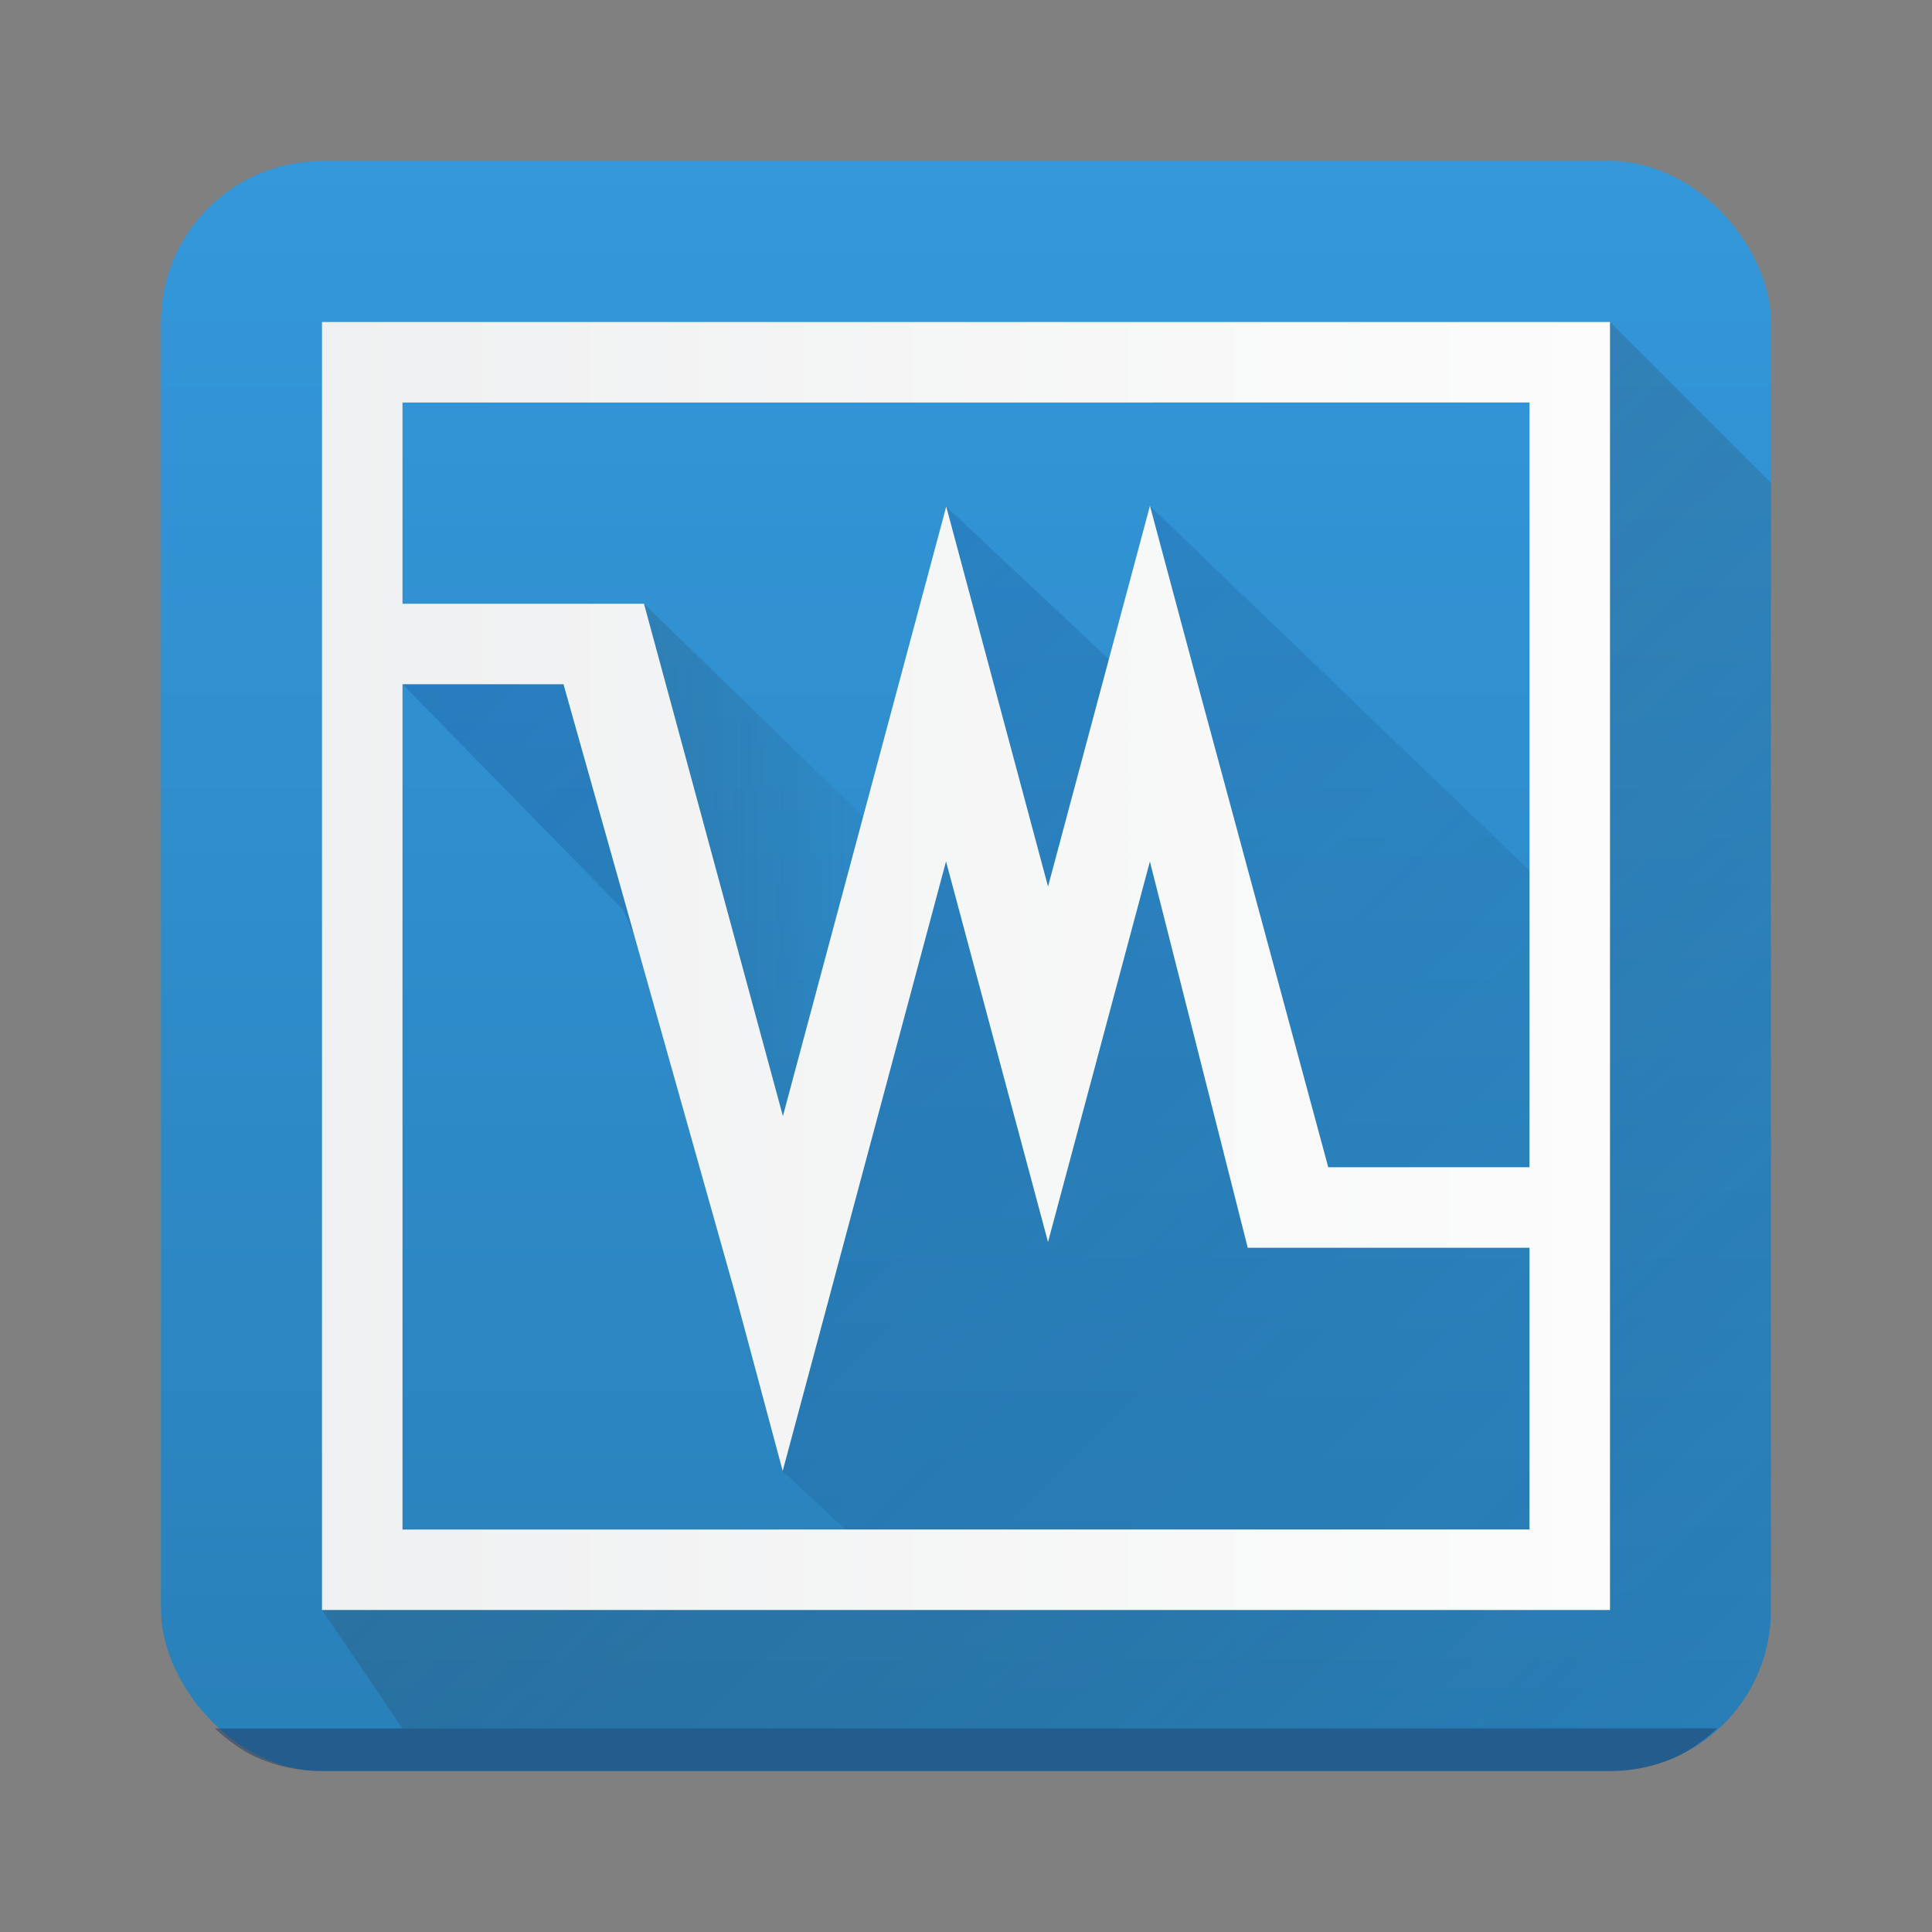
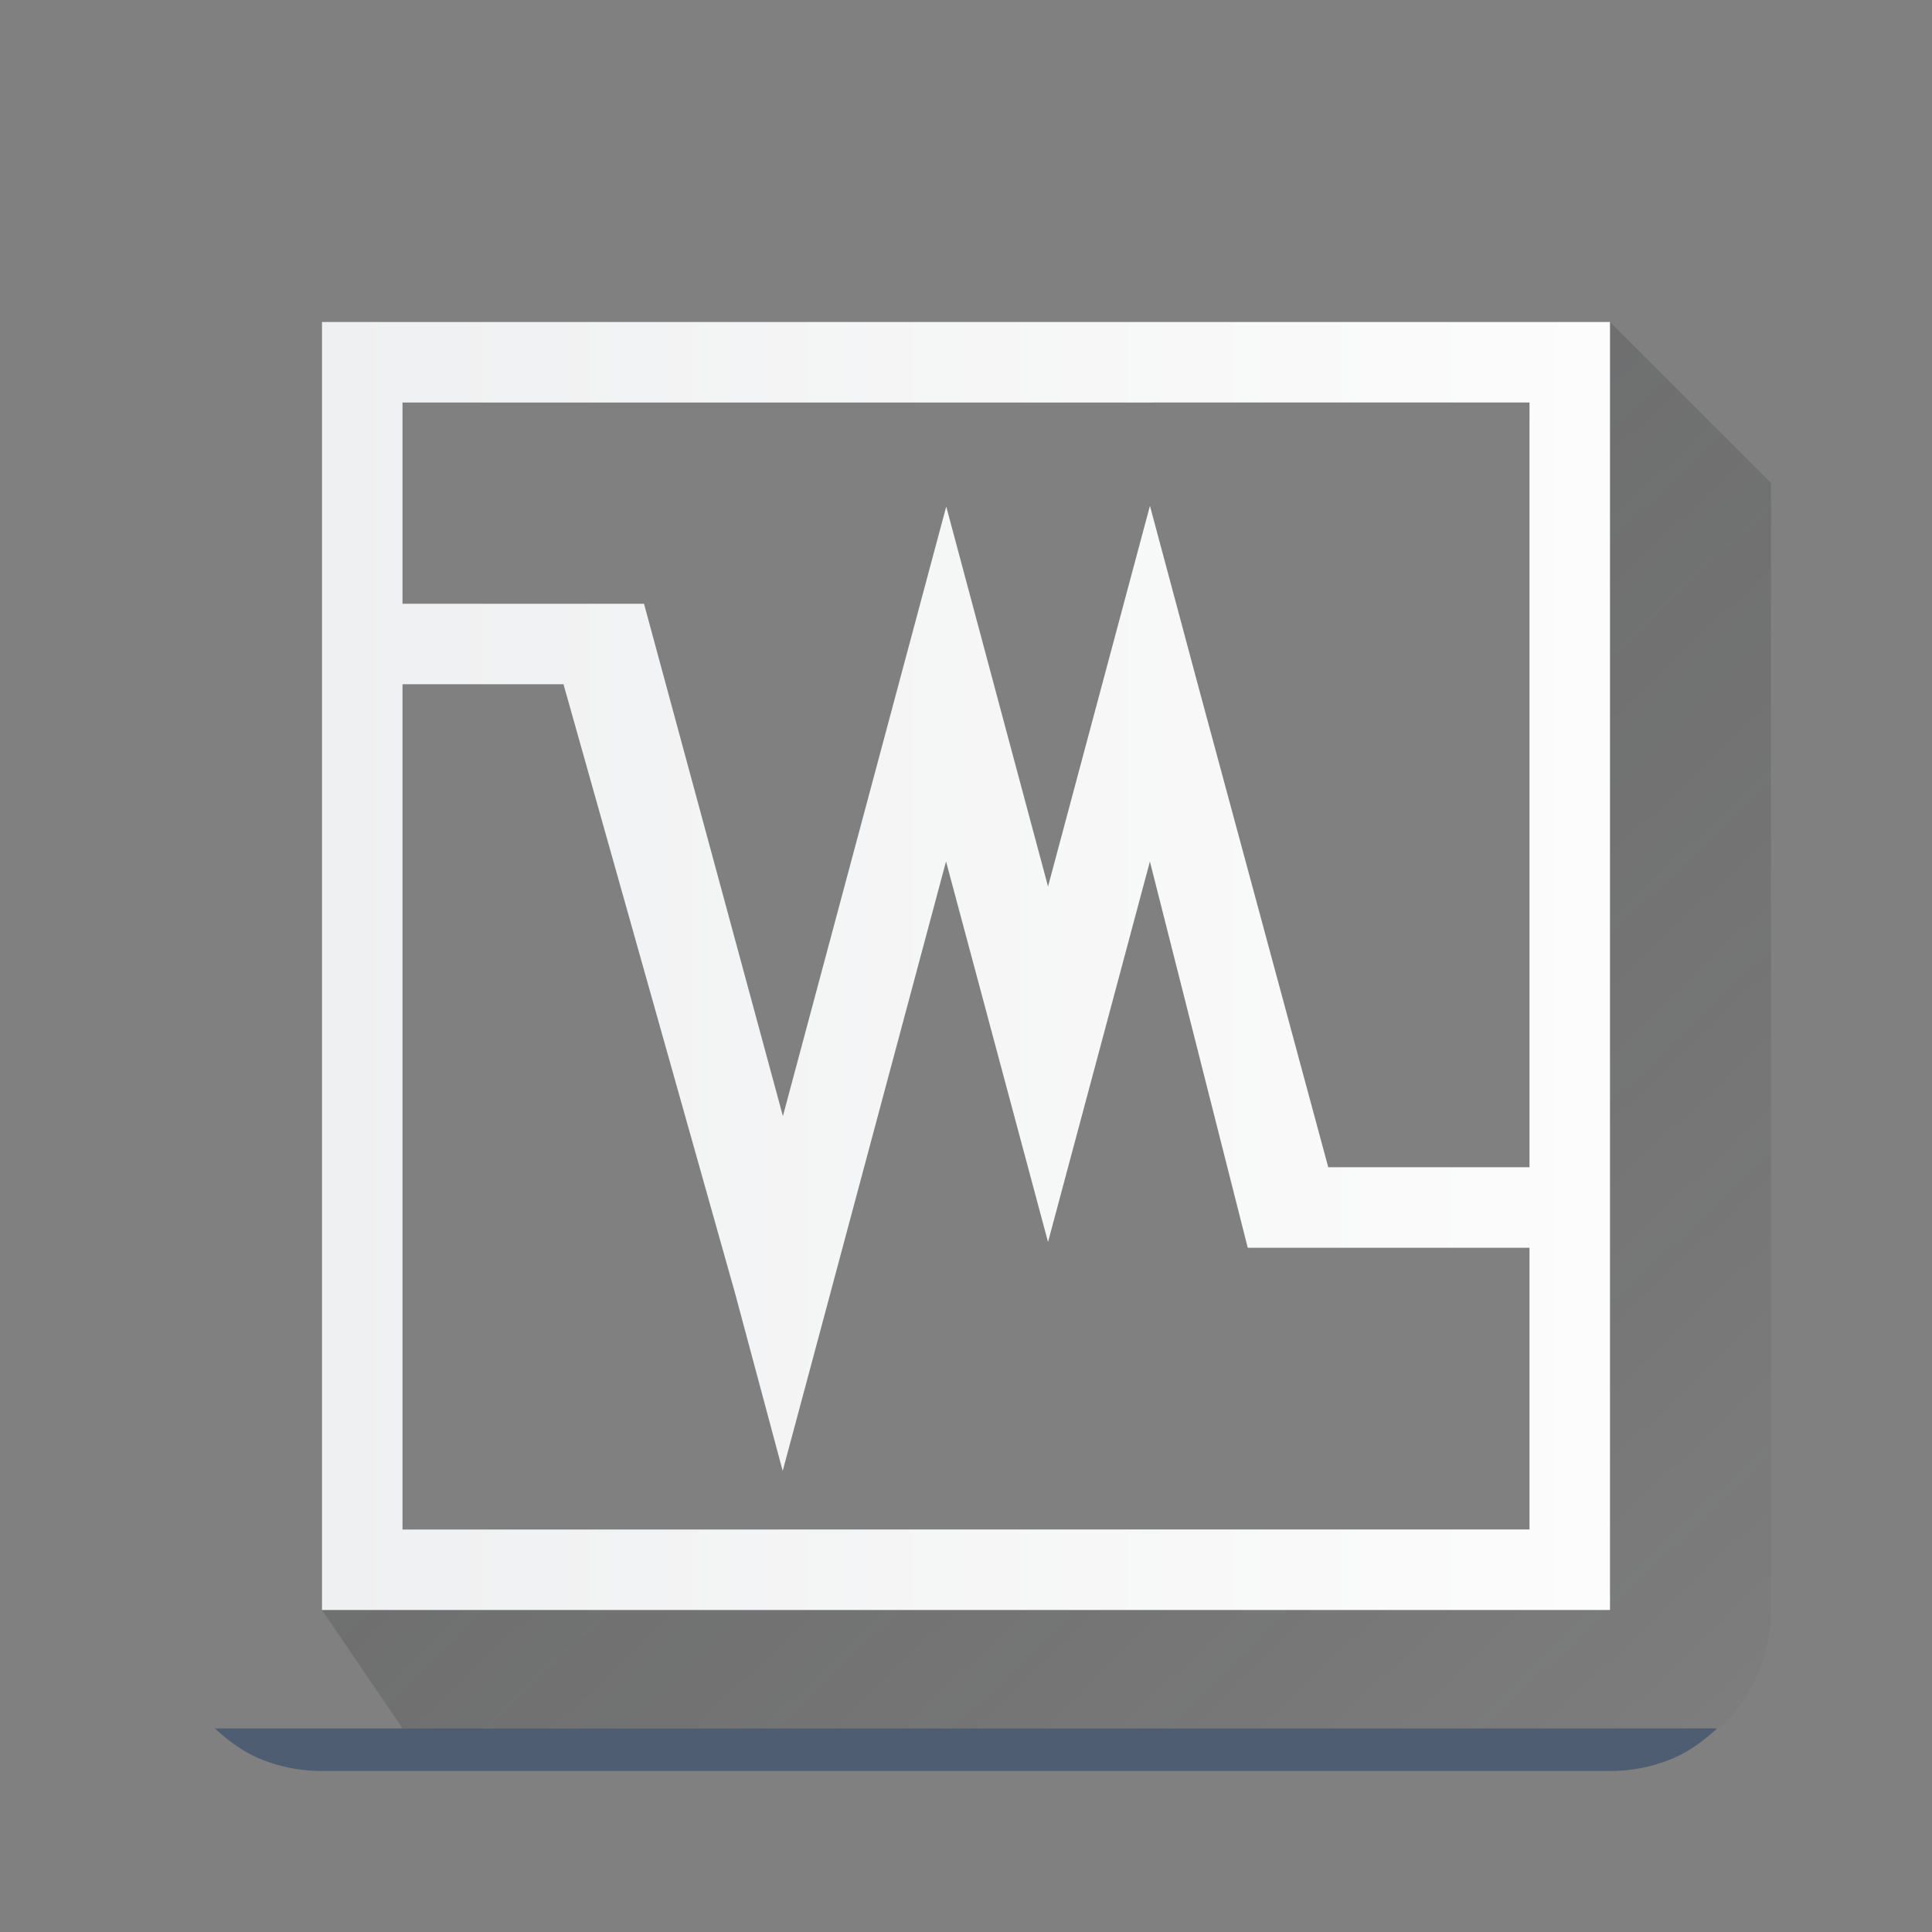
<svg xmlns="http://www.w3.org/2000/svg" xmlns:ns1="http://sodipodi.sourceforge.net/DTD/sodipodi-0.dtd" xmlns:ns2="http://www.inkscape.org/namespaces/inkscape" xmlns:xlink="http://www.w3.org/1999/xlink" width="48" height="48" version="1.1" id="svg44" ns1:docname="virtualbox.svg" ns2:version="0.92.5 (2060ec1f9f, 2020-04-08)">
  <rect width="100%" height="100%" fill="#808080" stroke="none" />
  <ns1:namedview pagecolor="#ffffff" bordercolor="#666666" borderopacity="1" objecttolerance="10" gridtolerance="10" guidetolerance="10" ns2:pageopacity="0" ns2:pageshadow="2" ns2:window-width="1076" ns2:window-height="480" id="namedview46" showgrid="false" ns2:zoom="4.9166667" ns2:cx="2.6440678" ns2:cy="24" ns2:window-x="0" ns2:window-y="25" ns2:window-maximized="0" ns2:current-layer="svg44" />
  <defs id="defs28">
    <linearGradient gradientTransform="translate(-384.57 -499.8)" gradientUnits="userSpaceOnUse" x2="411.57" y2="537.8" x1="392.57" y1="518.8" id="c">
      <stop stop-color="#00267a" id="stop2" />
      <stop stop-opacity="0" offset="1" id="stop4" />
    </linearGradient>
    <linearGradient id="b" y1="518.8" x1="392.57" y2="537.8" x2="411.57" gradientUnits="userSpaceOnUse" gradientTransform="translate(-384.57 -499.8)">
      <stop stop-color="#292c2f" id="stop7" />
      <stop offset="1" stop-opacity="0" id="stop9" />
    </linearGradient>
    <linearGradient xlink:href="#a" id="j" x1="10" y1="24" x2="38" y2="24" gradientUnits="userSpaceOnUse" gradientTransform="matrix(1.143,0,0,1.143,-3.429,-3.429)" />
    <linearGradient id="a">
      <stop offset="0" stop-color="#eff0f1" id="stop13" />
      <stop offset="1" stop-color="#fcfcfc" id="stop15" />
    </linearGradient>
    <linearGradient xlink:href="#b" id="i" x1="15.866" y1="23.893" x2="23.068" y2="23.893" gradientUnits="userSpaceOnUse" gradientTransform="matrix(1.176,0,0,1.176,-4.235,-4.235)" />
    <linearGradient xlink:href="#c" id="h" x1="10" y1="10" x2="41.704" y2="41.704" gradientUnits="userSpaceOnUse" gradientTransform="matrix(1.176,0,0,1.176,-4.235,-4.235)" />
    <linearGradient xlink:href="#c" id="g" x1="10" y1="10" x2="44" y2="44" gradientUnits="userSpaceOnUse" gradientTransform="matrix(1.176,0,0,1.176,-4.235,-4.235)" />
    <linearGradient xlink:href="#b" id="f" x1="23.906" y1="22.995" x2="42" y2="42" gradientUnits="userSpaceOnUse" gradientTransform="matrix(1.176,0,0,1.176,-4.235,-4.235)" />
    <linearGradient xlink:href="#d" id="e" x1="408.57" y1="540.8" x2="408.57" y2="506.8" gradientUnits="userSpaceOnUse" gradientTransform="matrix(1.176,0,0,1.176,-456.67,-592.235)" />
    <linearGradient id="d">
      <stop offset="0" stop-color="#2980b9" id="stop23" />
      <stop offset="1" stop-color="#3498db" id="stop25" />
    </linearGradient>
  </defs>
-   <rect ry="4" y="4" x="4" height="40" width="40" id="rect30" style="fill:url(#e)" />
  <path d="m 42.662,42.943 c 0.05,-0.045 0.12,-0.065 0.168,-0.113 0.362,-0.361 0.656,-0.79 0.858,-1.27 0.2,-0.475 0.309,-1 0.31,-1.55 L 44,12 40,8 38,10 39.293,39.293 10,38 l -2,2 2.002,2.943 z" id="path32" style="opacity:0.2;fill:url(#f);fill-rule:evenodd" ns2:connector-curvature="0" />
-   <path d="M 8.835,15.774 10,17 l 5.473,5.591 3.414,7.682 h 0.446 L 19.446,36.545 21,38 l 0.693,1.294 h 17.601 v -9.373 h -7.068 l -3.53,-13.04 -2.692,9.421 -2.572,-9.36 -3.619,12.621 -1.645,-0.956 -3.14,-12.833 z" id="path34" style="opacity:0.2;fill:url(#g);fill-rule:evenodd" ns2:connector-curvature="0" />
-   <path d="m 23.509,12.585 5.215,4.893 -0.153,-4.907 10.723,10.302 v 7.05 h -7.069 l -3.148,-11.75 -2.885,4.998 -2.709,-4.691 z" id="path36" style="opacity:0.2;fill:url(#h);fill-rule:evenodd" ns2:connector-curvature="0" />
-   <path d="m 16,15 6.248,6.071 -2.887,10.774 -4.299,-16.042 z" id="path38" style="opacity:0.2;fill:url(#i);fill-rule:evenodd" ns2:connector-curvature="0" />
  <path d="m 5.338,42.943 c 0.33,0.298 0.686,0.57 1.101,0.745 A 4.008,4.008 0 0 0 8,44 h 32 c 0.554,0 1.082,-0.11 1.56,-0.313 0.416,-0.175 0.773,-0.446 1.102,-0.744 z" id="path40" ns2:connector-curvature="0" style="opacity:0.504;fill:#1f3c64" />
  <path d="M 8,8 V 40 H 40 V 8 Z m 2,2 H 38 V 29 H 33 L 29.754,16.987 28.571,12.571 h -0.002 l -1.183,4.418 -1.348,5.036 -1.15,-4.29 -0.2,-0.746 V 16.987 L 23.509,12.585 19.451,27.73 16,15 h -6 z m 0,7 h 4 l 4.263,15.132 1.183,4.413 1.183,-4.411 v -0.002 l 2.875,-10.73 1.35,5.038 1.184,4.417 1.183,-4.417 1.348,-5.036 L 31,31 h 7 v 7 H 10 Z" id="path42" style="fill:url(#j)" ns2:connector-curvature="0" />
</svg>